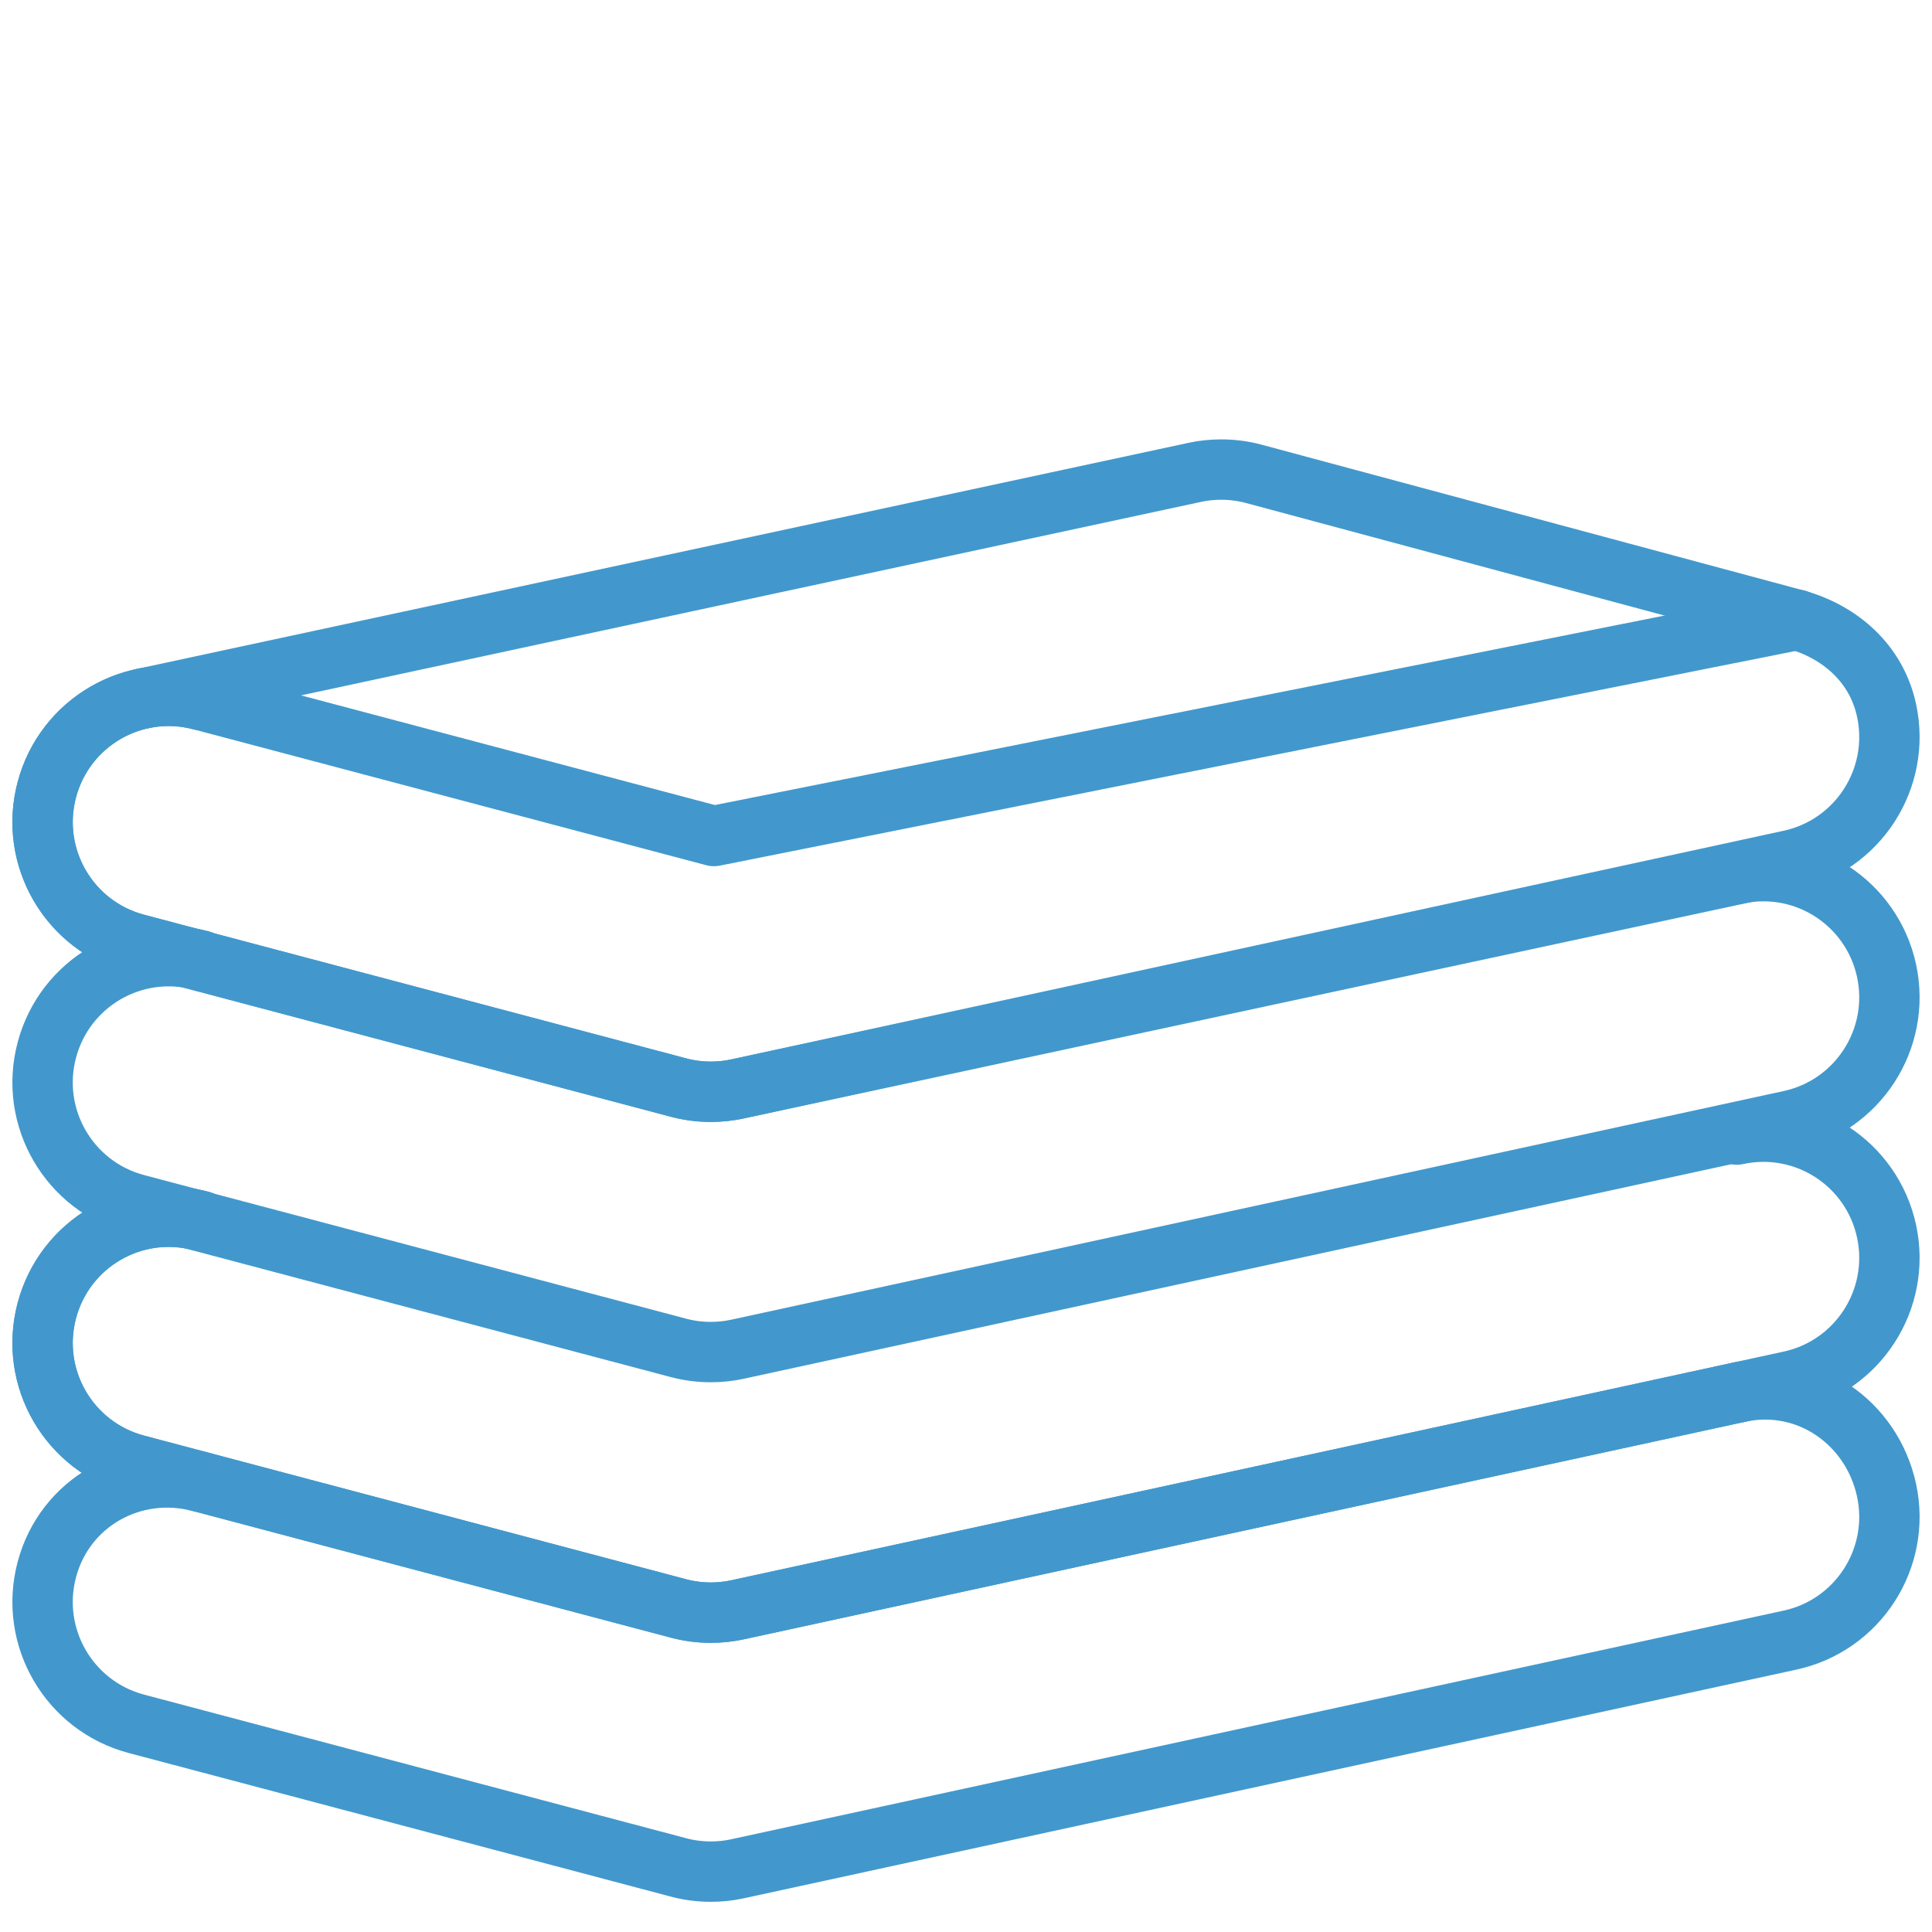
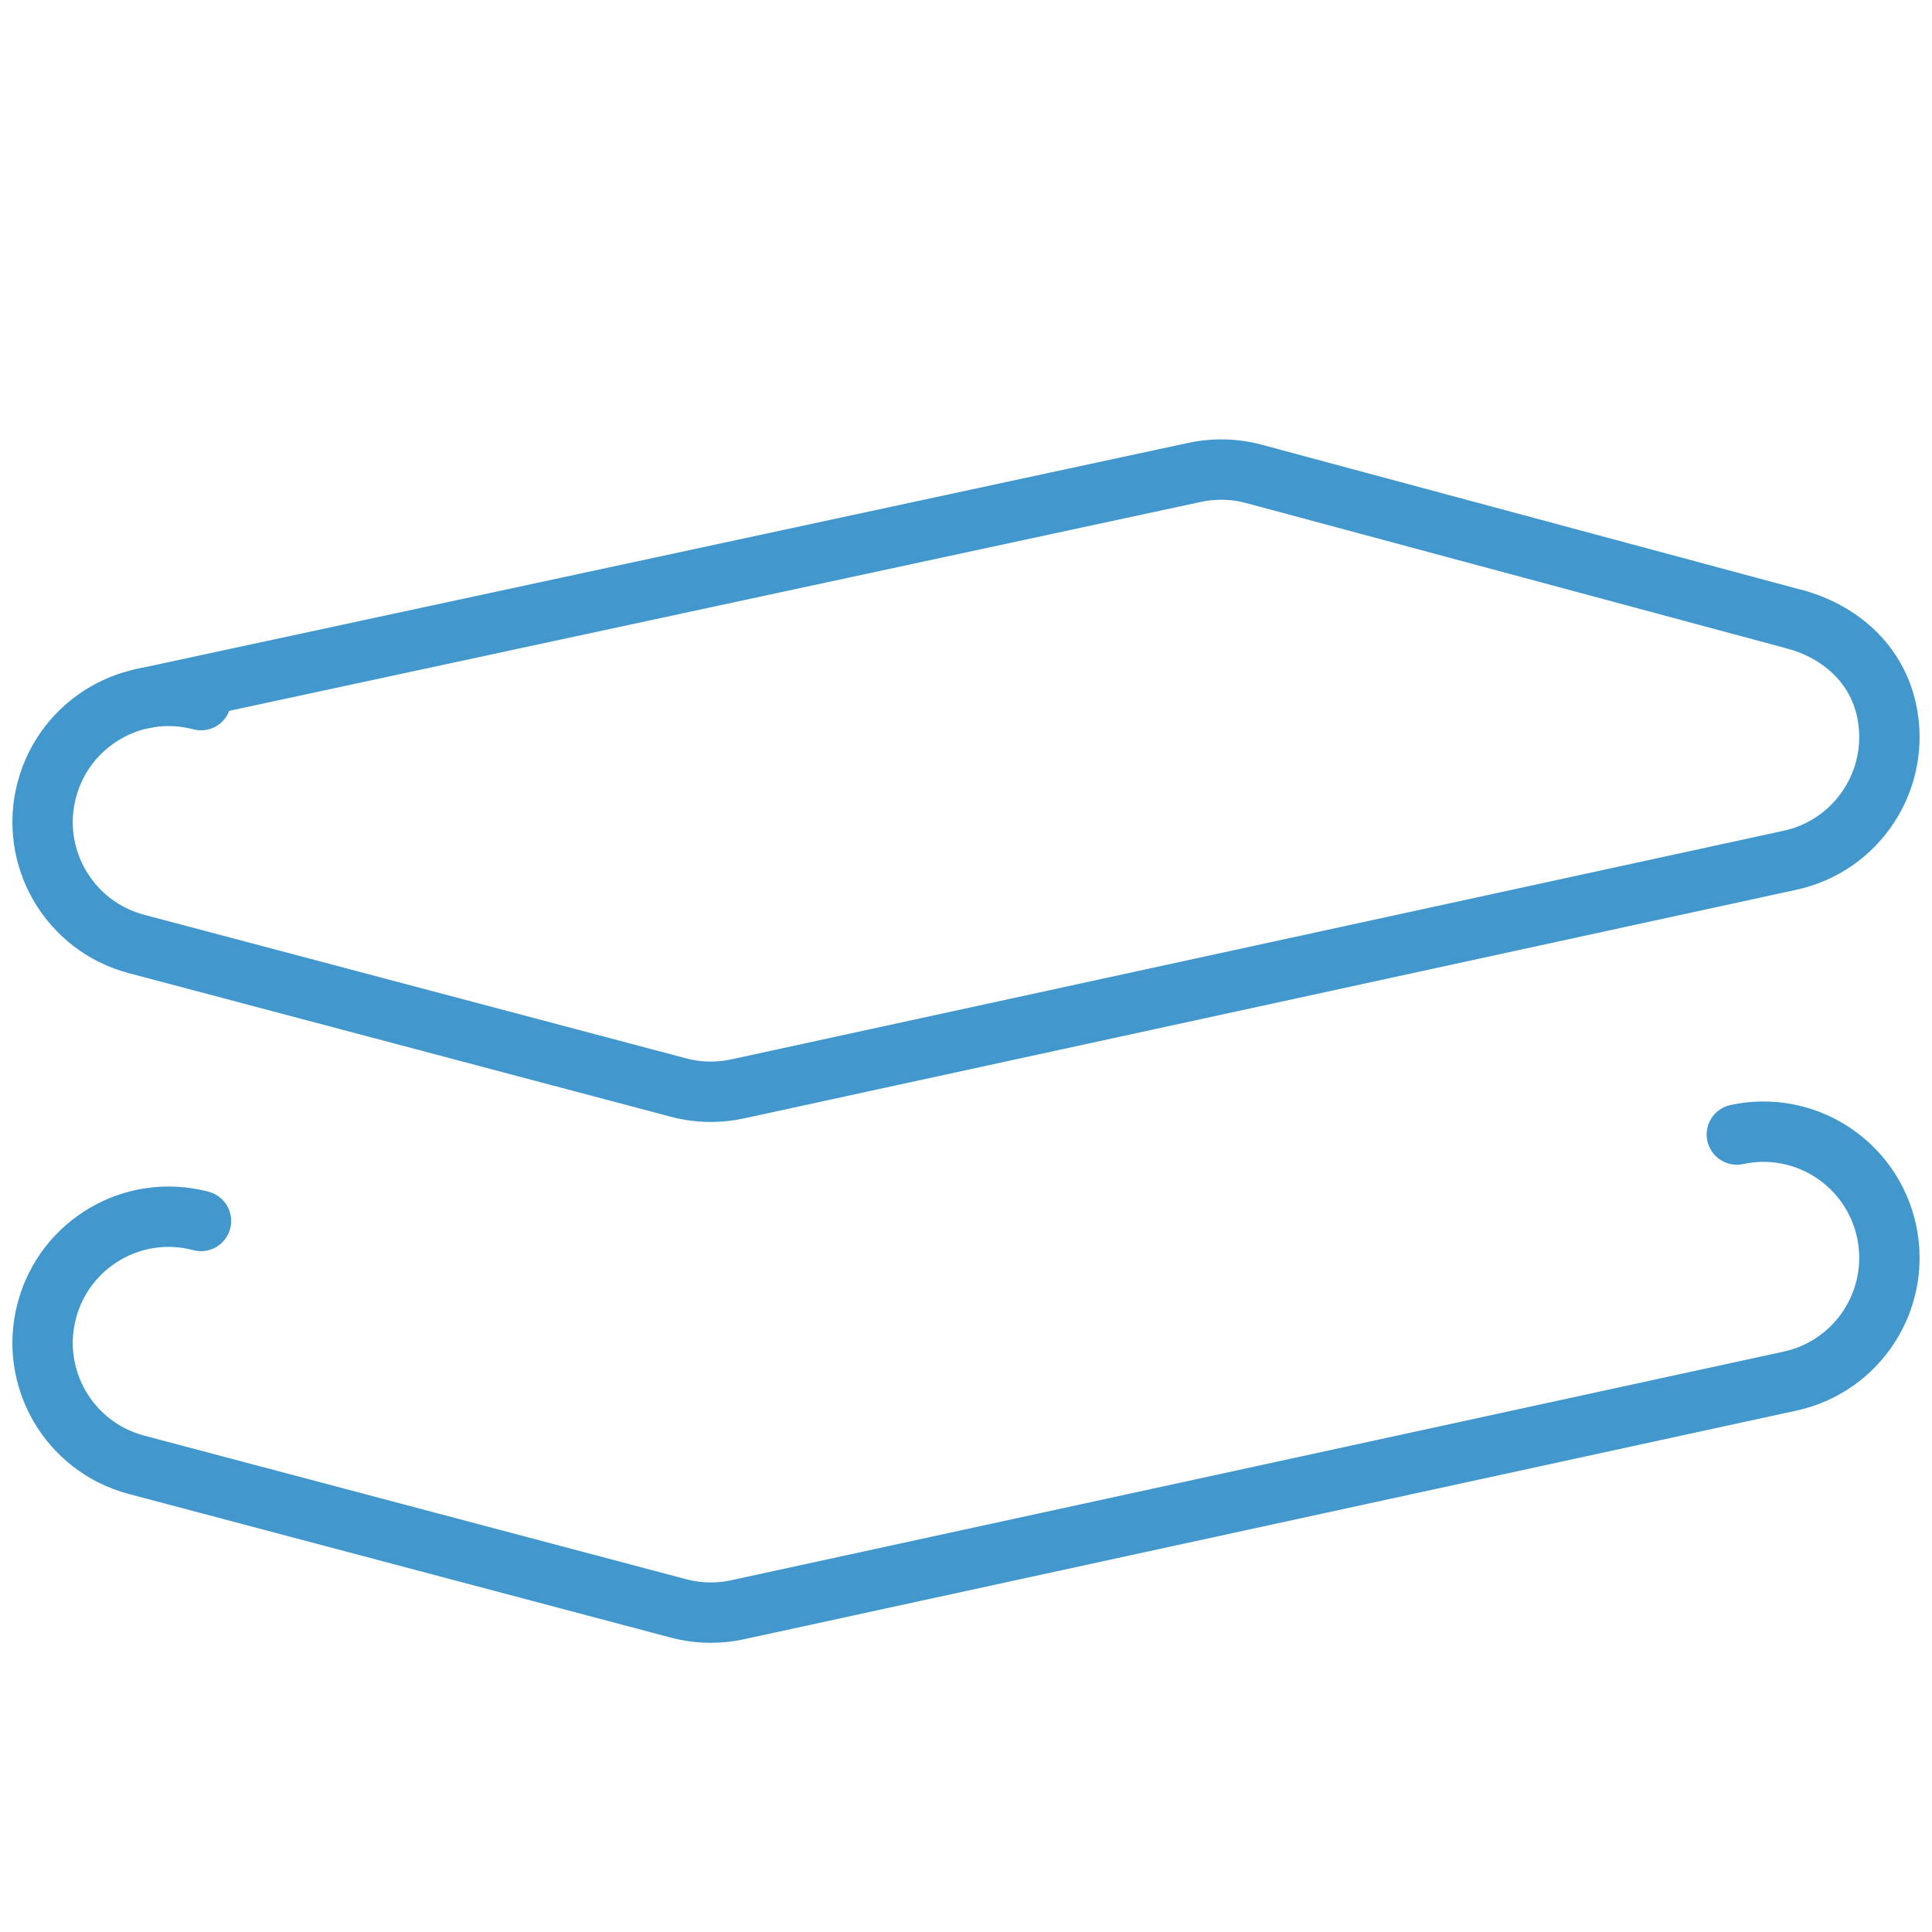
<svg xmlns="http://www.w3.org/2000/svg" version="1.1" id="Layer_1" x="0px" y="0px" width="64px" height="64px" viewBox="0 0 64 64" enable-background="new 0 0 64 64" xml:space="preserve">
  <g>
    <g>
-       <path fill="none" stroke="#4298CC" stroke-width="2" stroke-linecap="round" stroke-linejoin="round" stroke-miterlimit="10" d="    M57.615,46.118l-33.191,7.211c-0.289,0.063-0.583,0.093-0.877,0.093c-0.359,0-0.72-0.045-1.07-0.138L4.52,48.525    c-2.232-0.591-3.561-2.878-2.969-5.108c0.59-2.23,2.875-3.562,5.107-2.969" />
      <path fill="none" stroke="#4298CC" stroke-width="2" stroke-linecap="round" stroke-linejoin="round" stroke-miterlimit="10" d="    M57.59,37.491" />
    </g>
    <g>
-       <path fill="none" stroke="#4298CC" stroke-width="2" stroke-linecap="round" stroke-linejoin="round" stroke-miterlimit="10" d="    M57.615,46.118c2.26-0.486,4.396,0.999,4.881,3.254c0.483,2.255-0.953,4.478-3.209,4.961l-34.863,7.574    C24.135,61.971,23.841,62,23.547,62c-0.359,0-0.72-0.045-1.07-0.139l-11.264-2.984L4.52,57.104    c-2.232-0.591-3.561-2.878-2.969-5.108c0.59-2.231,2.855-3.501,5.088-2.908" />
-     </g>
+       </g>
    <g>
      <path fill="none" stroke="#4298CC" stroke-width="2" stroke-linecap="round" stroke-linejoin="round" stroke-miterlimit="10" d="    M4.711,23.144l34.865-7.496c0.289-0.063,0.583-0.093,0.877-0.093c0.359,0,0.719,0.045,1.07,0.139l18.004,4.841" />
    </g>
    <g>
-       <path fill="none" stroke="#4298CC" stroke-width="2" stroke-linecap="round" stroke-linejoin="round" stroke-miterlimit="10" d="    M57.789,28.907l-33.365,7.166c-0.289,0.063-0.583,0.093-0.877,0.093c-0.359,0-0.72-0.046-1.07-0.139L4.52,31.268    c-2.232-0.591-3.561-2.877-2.969-5.107c0.59-2.231,2.875-3.562,5.107-2.969l16.992,4.502l35.877-7.159" />
-     </g>
+       </g>
    <g>
-       <path fill="none" stroke="#4298CC" stroke-width="2" stroke-linecap="round" stroke-linejoin="round" stroke-miterlimit="10" d="    M57.535,28.953c2.26-0.488,4.477,0.953,4.961,3.209c0.483,2.255-0.953,4.477-3.209,4.96l-34.863,7.574    c-0.289,0.063-0.583,0.093-0.877,0.093c-0.359,0-0.72-0.045-1.07-0.138L4.52,39.893c-2.232-0.59-3.561-2.878-2.969-5.107    c0.59-2.231,2.875-3.563,5.107-2.97" />
-     </g>
+       </g>
    <g>
      <path fill="none" stroke="#4298CC" stroke-width="2" stroke-linecap="round" stroke-linejoin="round" stroke-miterlimit="10" d="    M57.535,37.583c2.26-0.487,4.477,0.953,4.961,3.209c0.483,2.255-0.953,4.478-3.209,4.961l-34.863,7.574    c-0.289,0.063-0.583,0.093-0.877,0.093c-0.359,0-0.72-0.045-1.07-0.139L4.52,48.523c-2.232-0.591-3.561-2.878-2.969-5.108    c0.59-2.231,2.875-3.563,5.107-2.969" />
    </g>
    <g>
      <path fill="none" stroke="#4298CC" stroke-width="2" stroke-linecap="round" stroke-linejoin="round" stroke-miterlimit="10" d="    M59.527,20.534c1.434,0.412,2.635,1.444,2.969,3.004c0.483,2.255-0.953,4.478-3.209,4.961l-34.863,7.574    c-0.289,0.063-0.583,0.093-0.877,0.093c-0.359,0-0.72-0.045-1.07-0.139L4.52,31.27c-2.232-0.591-3.561-2.878-2.969-5.108    c0.59-2.231,2.875-3.563,5.107-2.969" />
    </g>
  </g>
</svg>